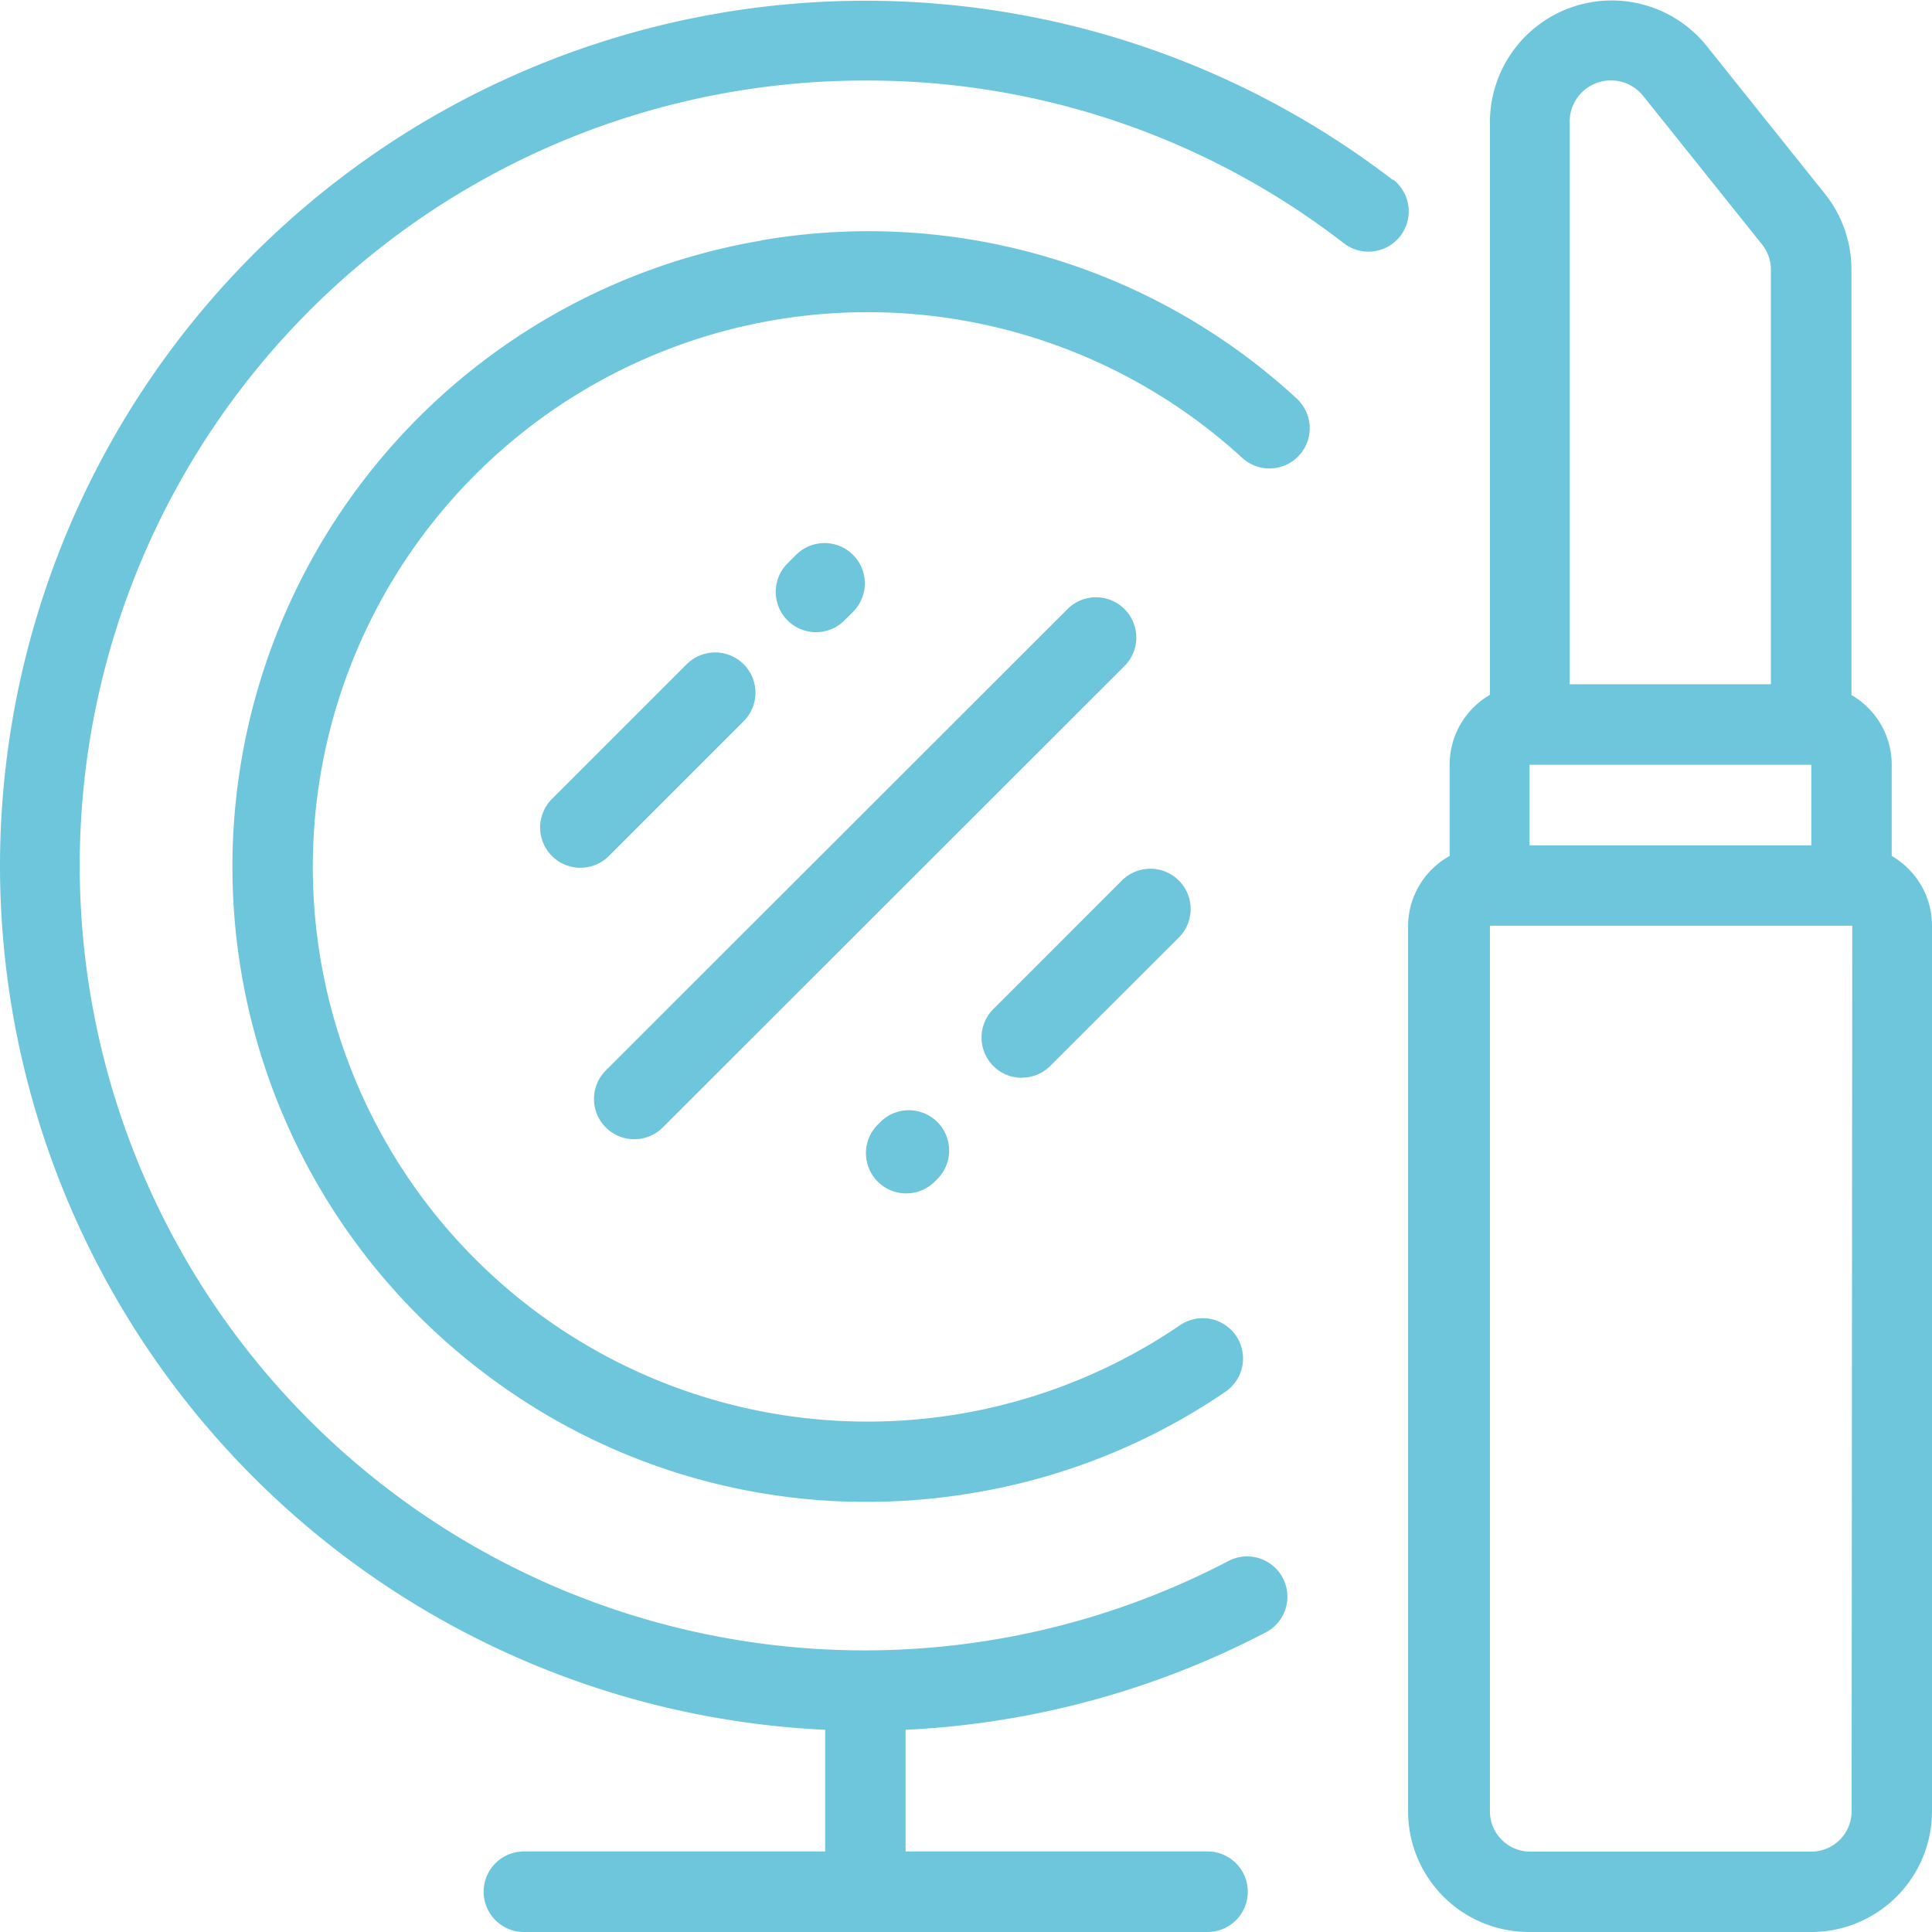
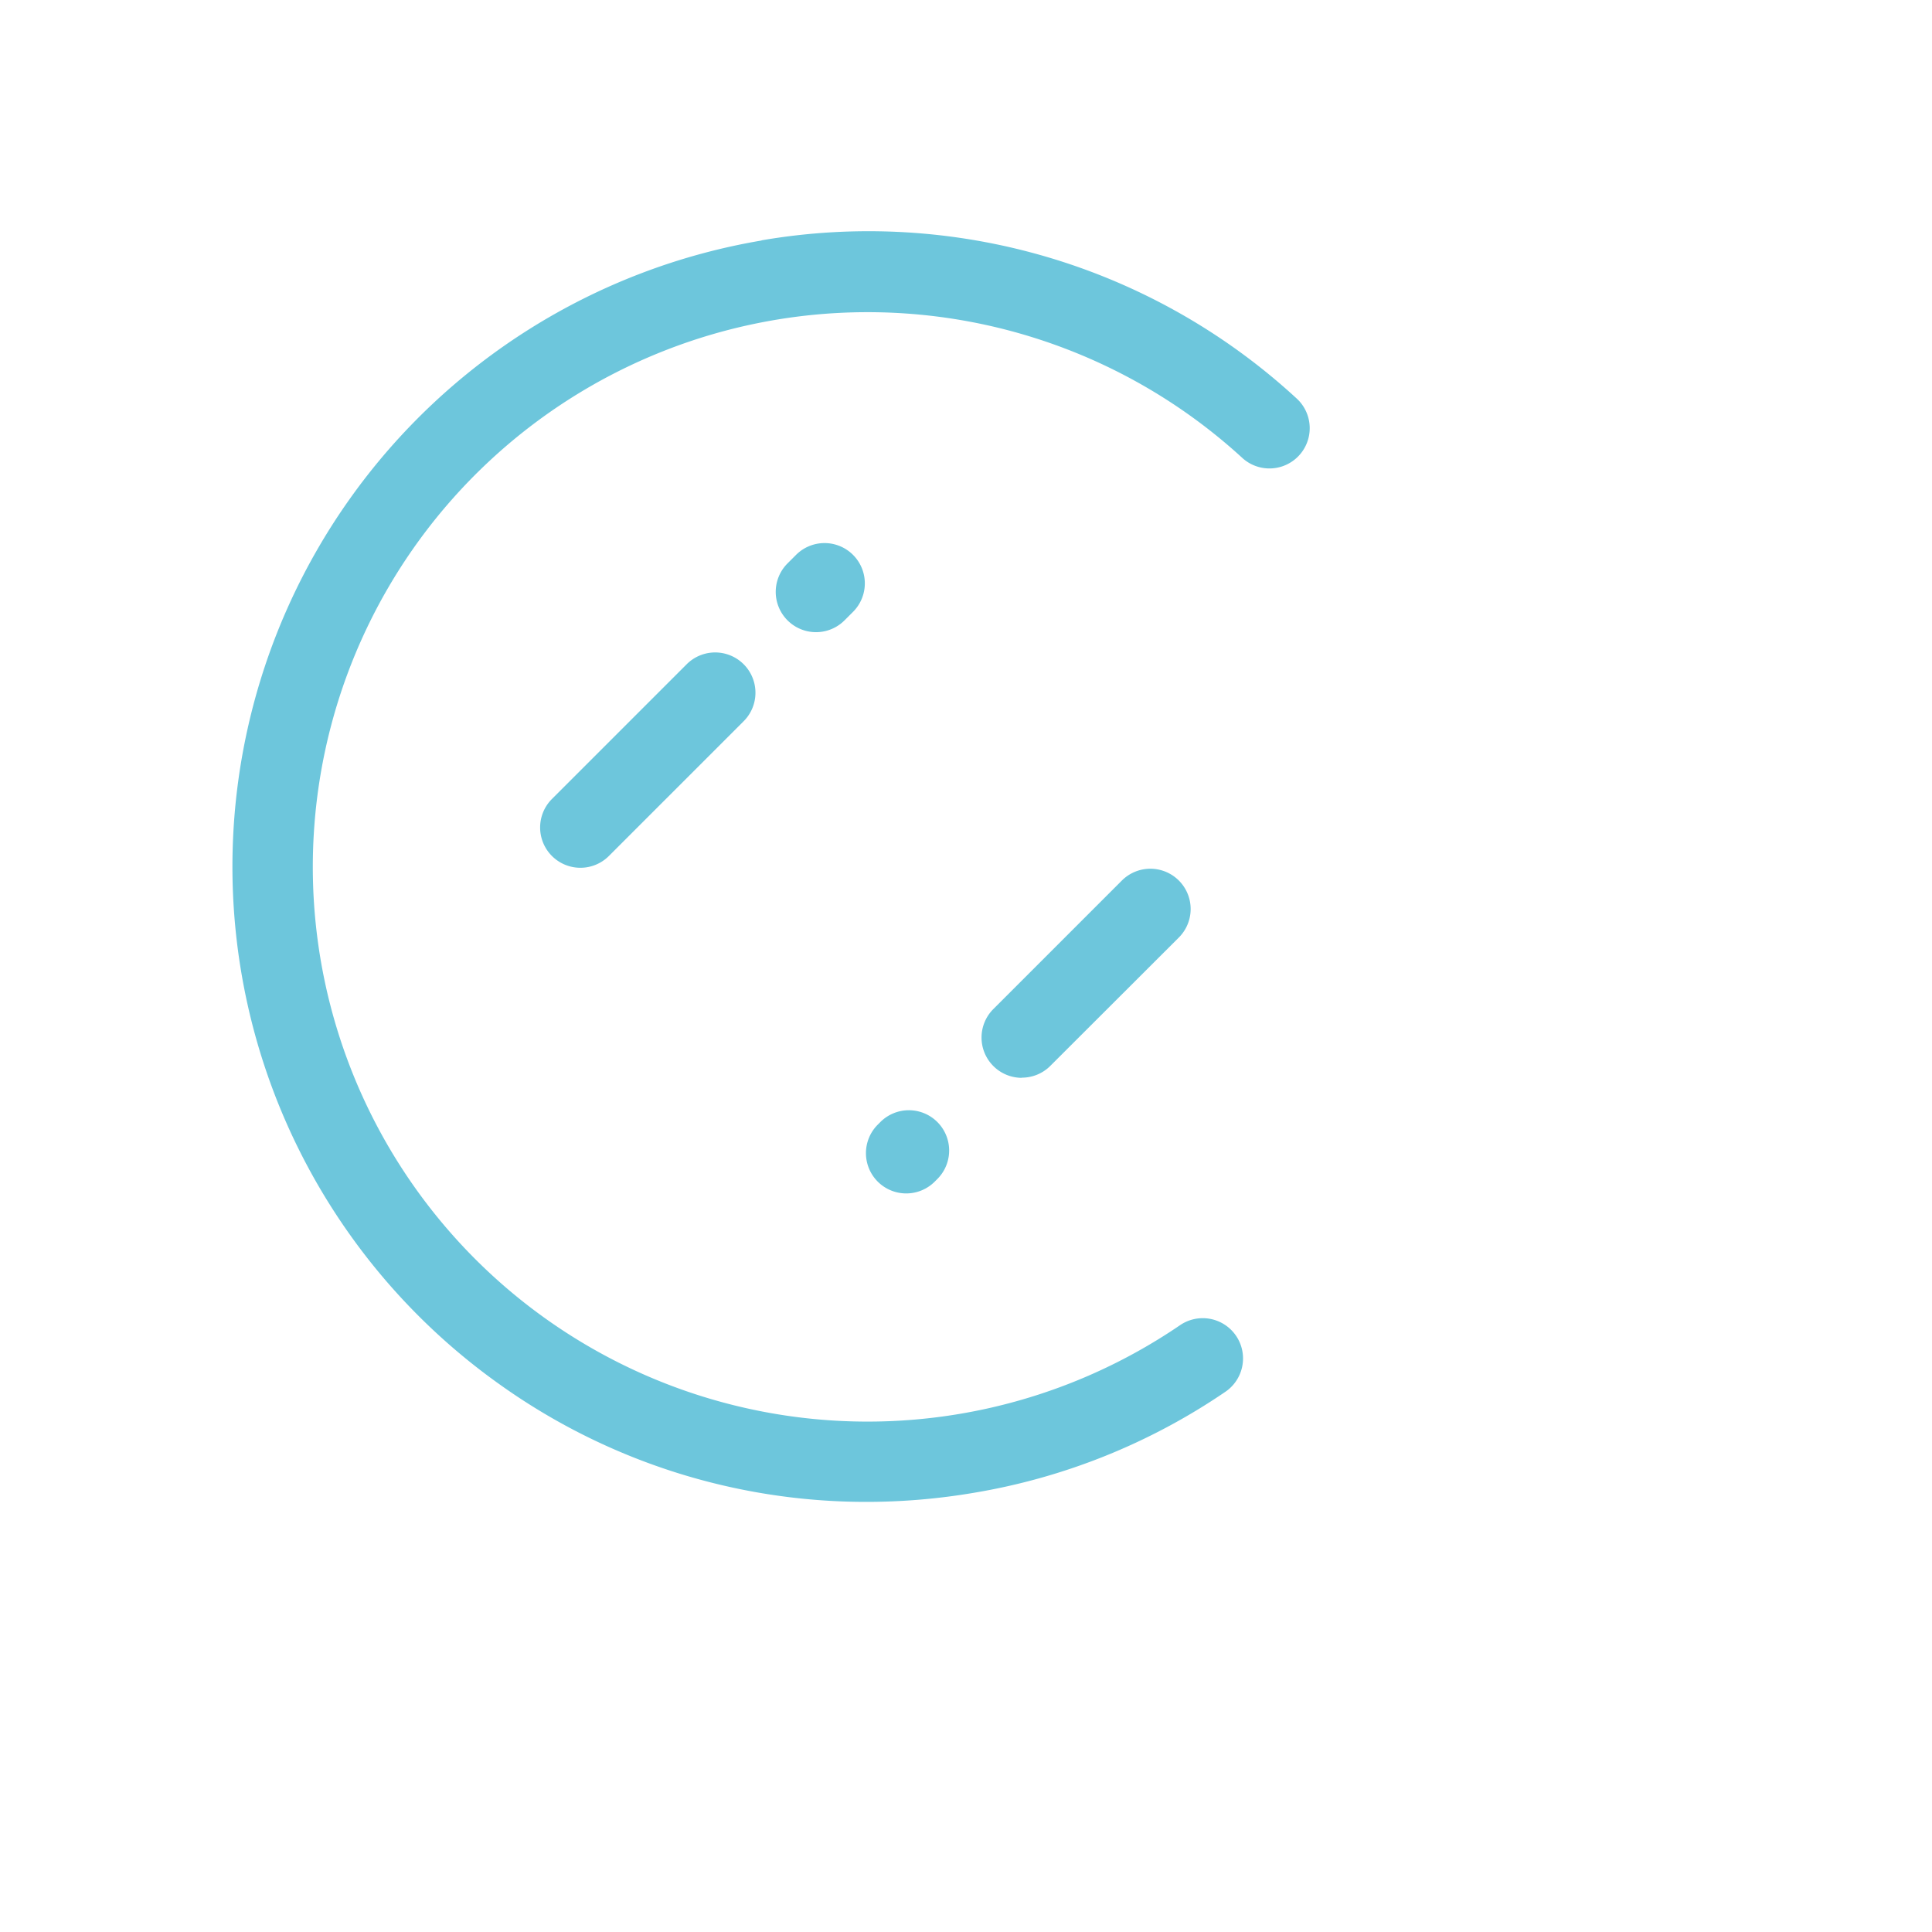
<svg xmlns="http://www.w3.org/2000/svg" viewBox="0 0 118 118">
  <defs>
    <style>.cls-1{fill:#6dc6dc;}</style>
  </defs>
  <title>For The Bride</title>
  <g id="Capa_2" data-name="Capa 2">
    <g id="Capa_1-2" data-name="Capa 1">
      <path class="cls-1" d="M53.77,68.53l-.16.16a2.46,2.46,0,1,0,3.48,3.48l.16-.16a2.46,2.46,0,1,0-3.48-3.48Zm0,0" />
-       <path class="cls-1" d="M68.68,37.2a2.46,2.46,0,0,0-3.48,0L37,65.38a2.46,2.46,0,1,0,3.48,3.48L68.68,40.68a2.46,2.46,0,0,0,0-3.48Zm0,0" />
      <path class="cls-1" d="M46.51,14.69a38.79,38.79,0,0,0-16,69.86,38.5,38.5,0,0,0,22.39,7.18,39.26,39.26,0,0,0,6.55-.55A38.47,38.47,0,0,0,74.85,85a2.46,2.46,0,1,0-2.78-4.06A33.88,33.88,0,1,1,75.91,28a2.46,2.46,0,0,0,3.33-3.62,38.57,38.57,0,0,0-32.73-9.7Zm0,0" />
      <path class="cls-1" d="M45.42,44.05a2.46,2.46,0,0,0-3.48-3.48l-8.23,8.23a2.46,2.46,0,0,0,3.48,3.48Zm0,0" />
-       <path class="cls-1" d="M85.08,11A52.86,52.86,0,0,0,0,52.85a52.86,52.86,0,0,0,50.4,52.8v7.43H32A2.46,2.46,0,0,0,32,118H73.75a2.46,2.46,0,0,0,0-4.92H55.31v-7.43a53,53,0,0,0,22-5.95,2.46,2.46,0,0,0-2.28-4.36A47.94,47.94,0,1,1,52.85,4.92a47.49,47.49,0,0,1,29.23,9.94,2.46,2.46,0,1,0,3-3.9Zm0,0" />
-       <path class="cls-1" d="M115.54,52.29V46.71a4.92,4.92,0,0,0-2.46-4.26v-26a7.4,7.4,0,0,0-1.62-4.61l-7.26-9.08A7.44,7.44,0,0,0,91,7.44v35a4.92,4.92,0,0,0-2.46,4.26v5.58A4.92,4.92,0,0,0,86,56.54v54.08A7.38,7.38,0,0,0,93.42,118h17.21a7.38,7.38,0,0,0,7.37-7.38V56.54a4.92,4.92,0,0,0-2.46-4.26ZM95.87,7.44a2.52,2.52,0,0,1,4.49-1.58l7.26,9.07a2.47,2.47,0,0,1,.54,1.54V41.79H95.87ZM93.42,46.71h17.21v4.92H93.42Zm19.67,63.92a2.46,2.46,0,0,1-2.46,2.46H93.42A2.46,2.46,0,0,1,91,110.62V56.54h22.13Zm0,0" />
      <path class="cls-1" d="M51.59,37.88l.51-.51a2.46,2.46,0,0,0-3.48-3.48l-.52.52a2.46,2.46,0,0,0,3.48,3.48Zm0,0" />
      <path class="cls-1" d="M62.41,65.82a2.45,2.45,0,0,0,1.74-.72L72,57.26a2.46,2.46,0,0,0-3.48-3.48l-7.85,7.85a2.46,2.46,0,0,0,1.74,4.2Zm0,0" />
    </g>
  </g>
</svg>